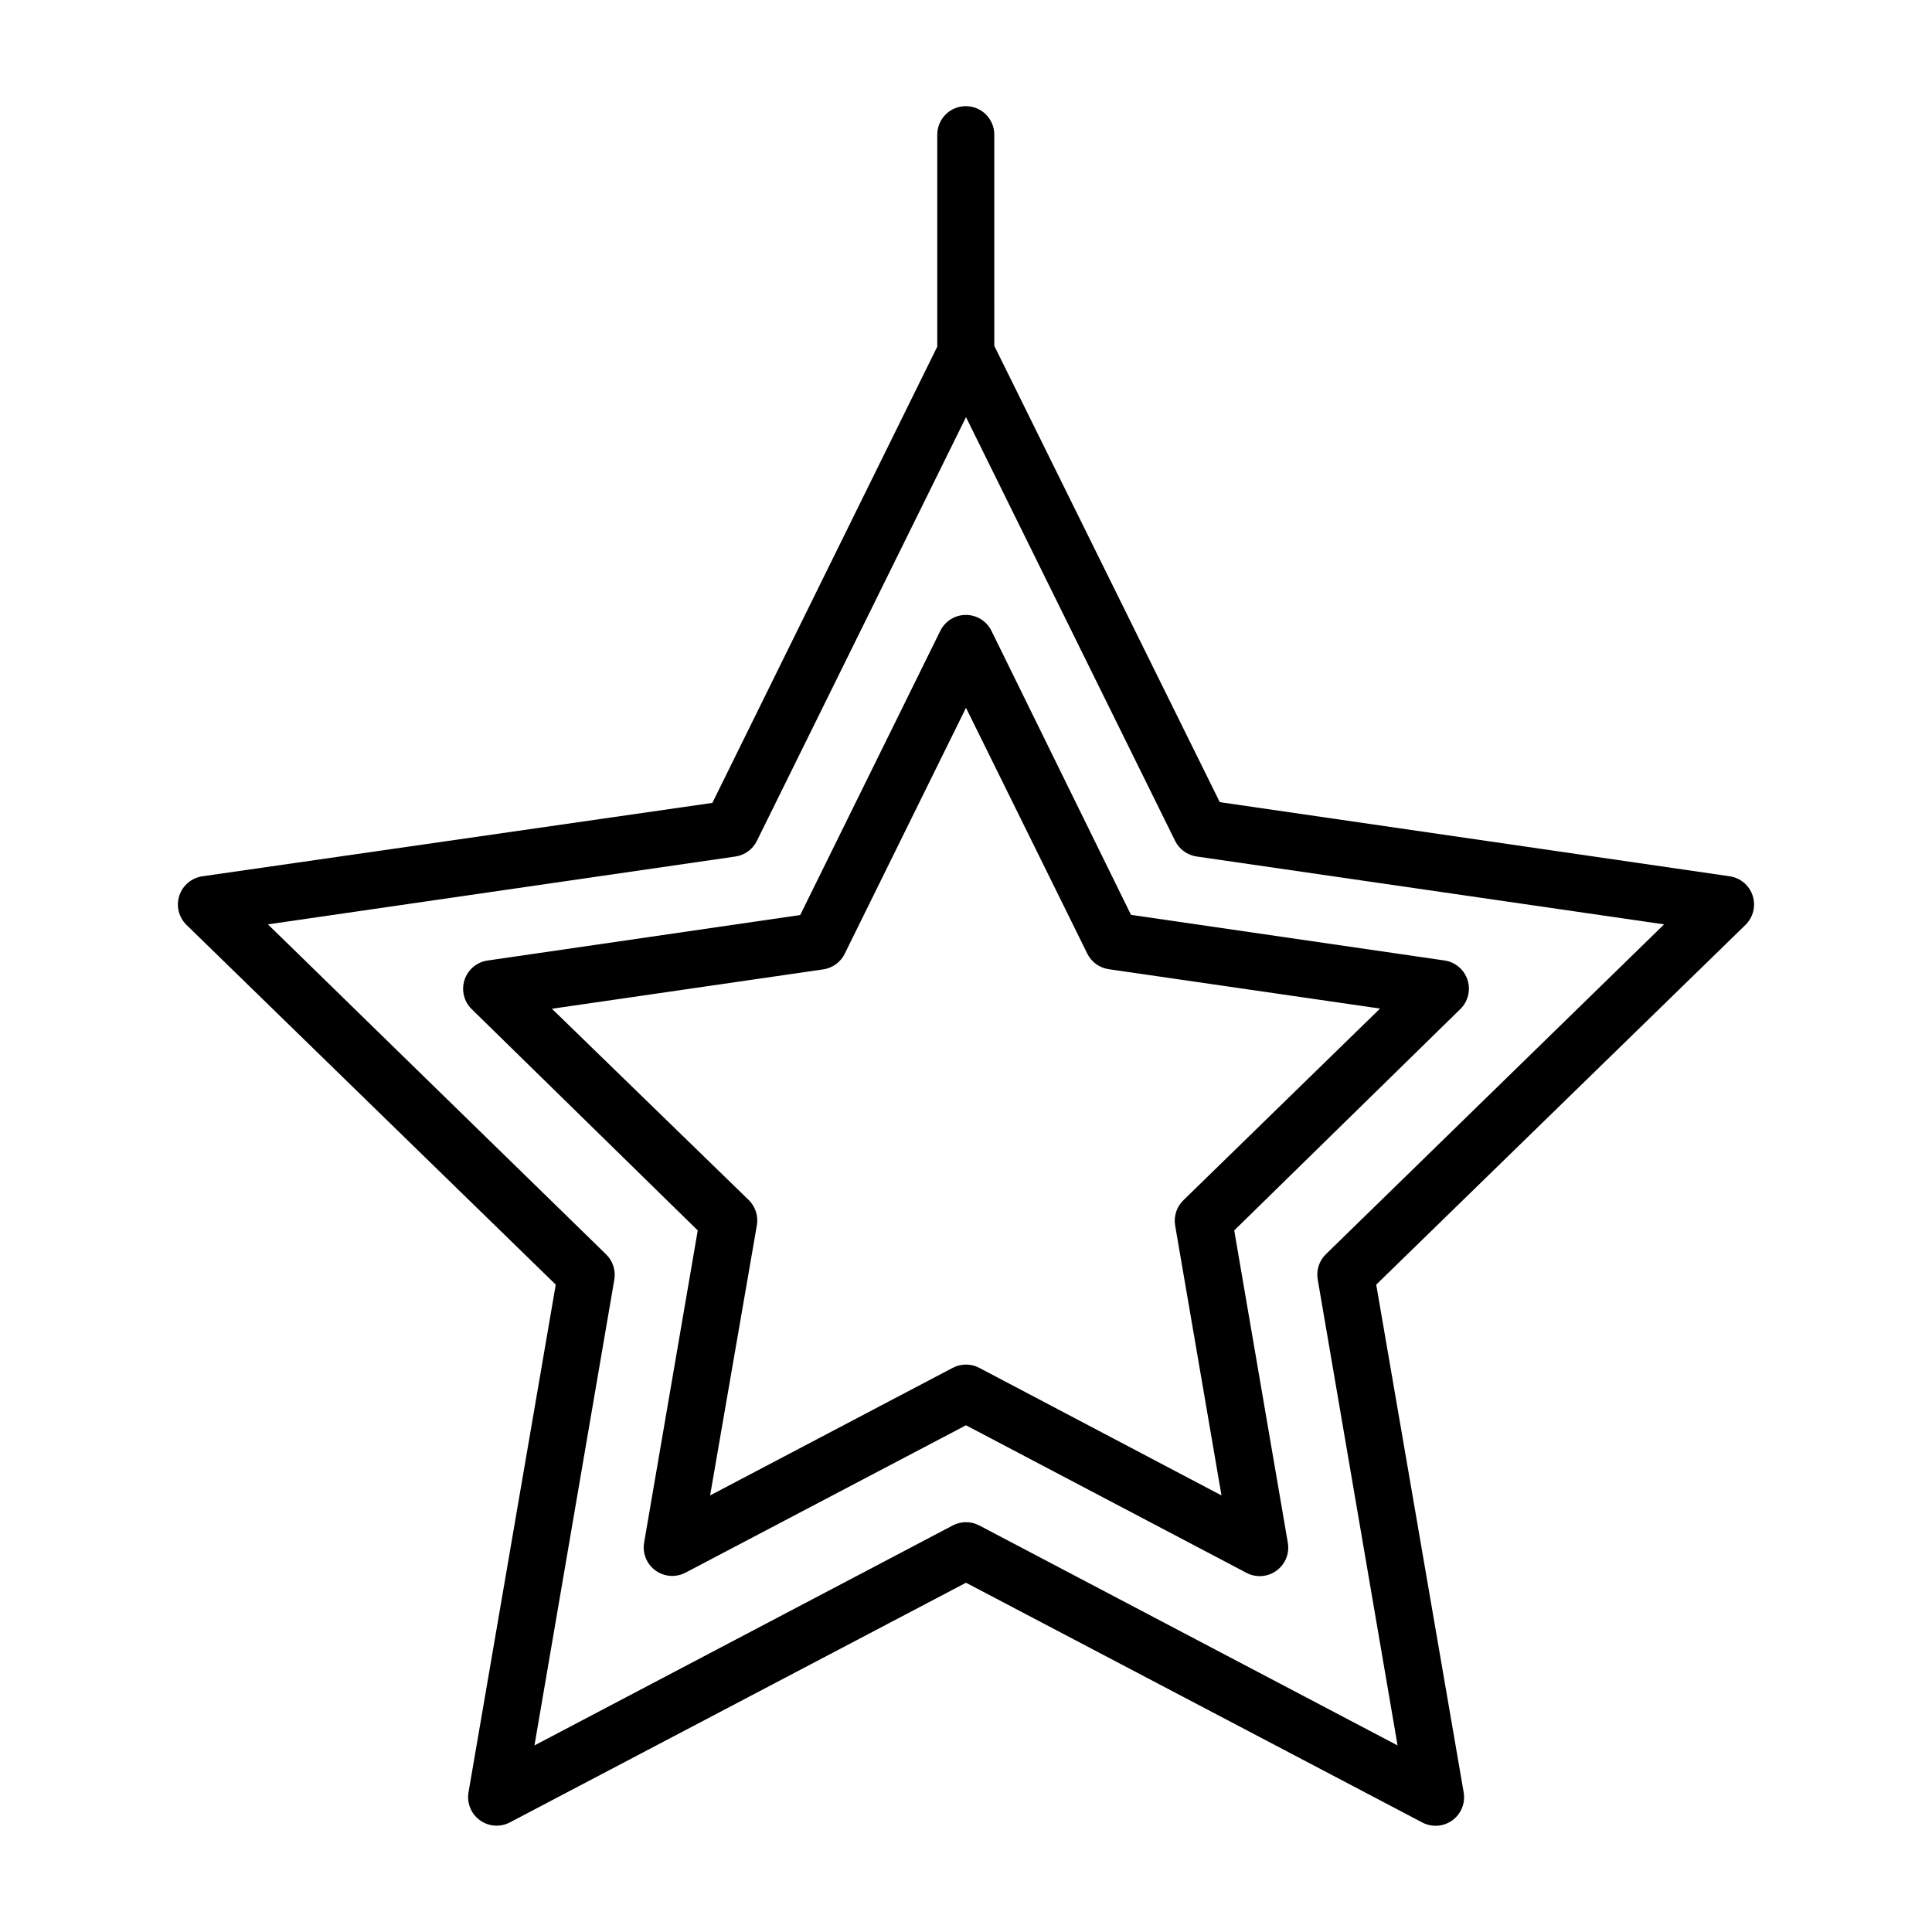
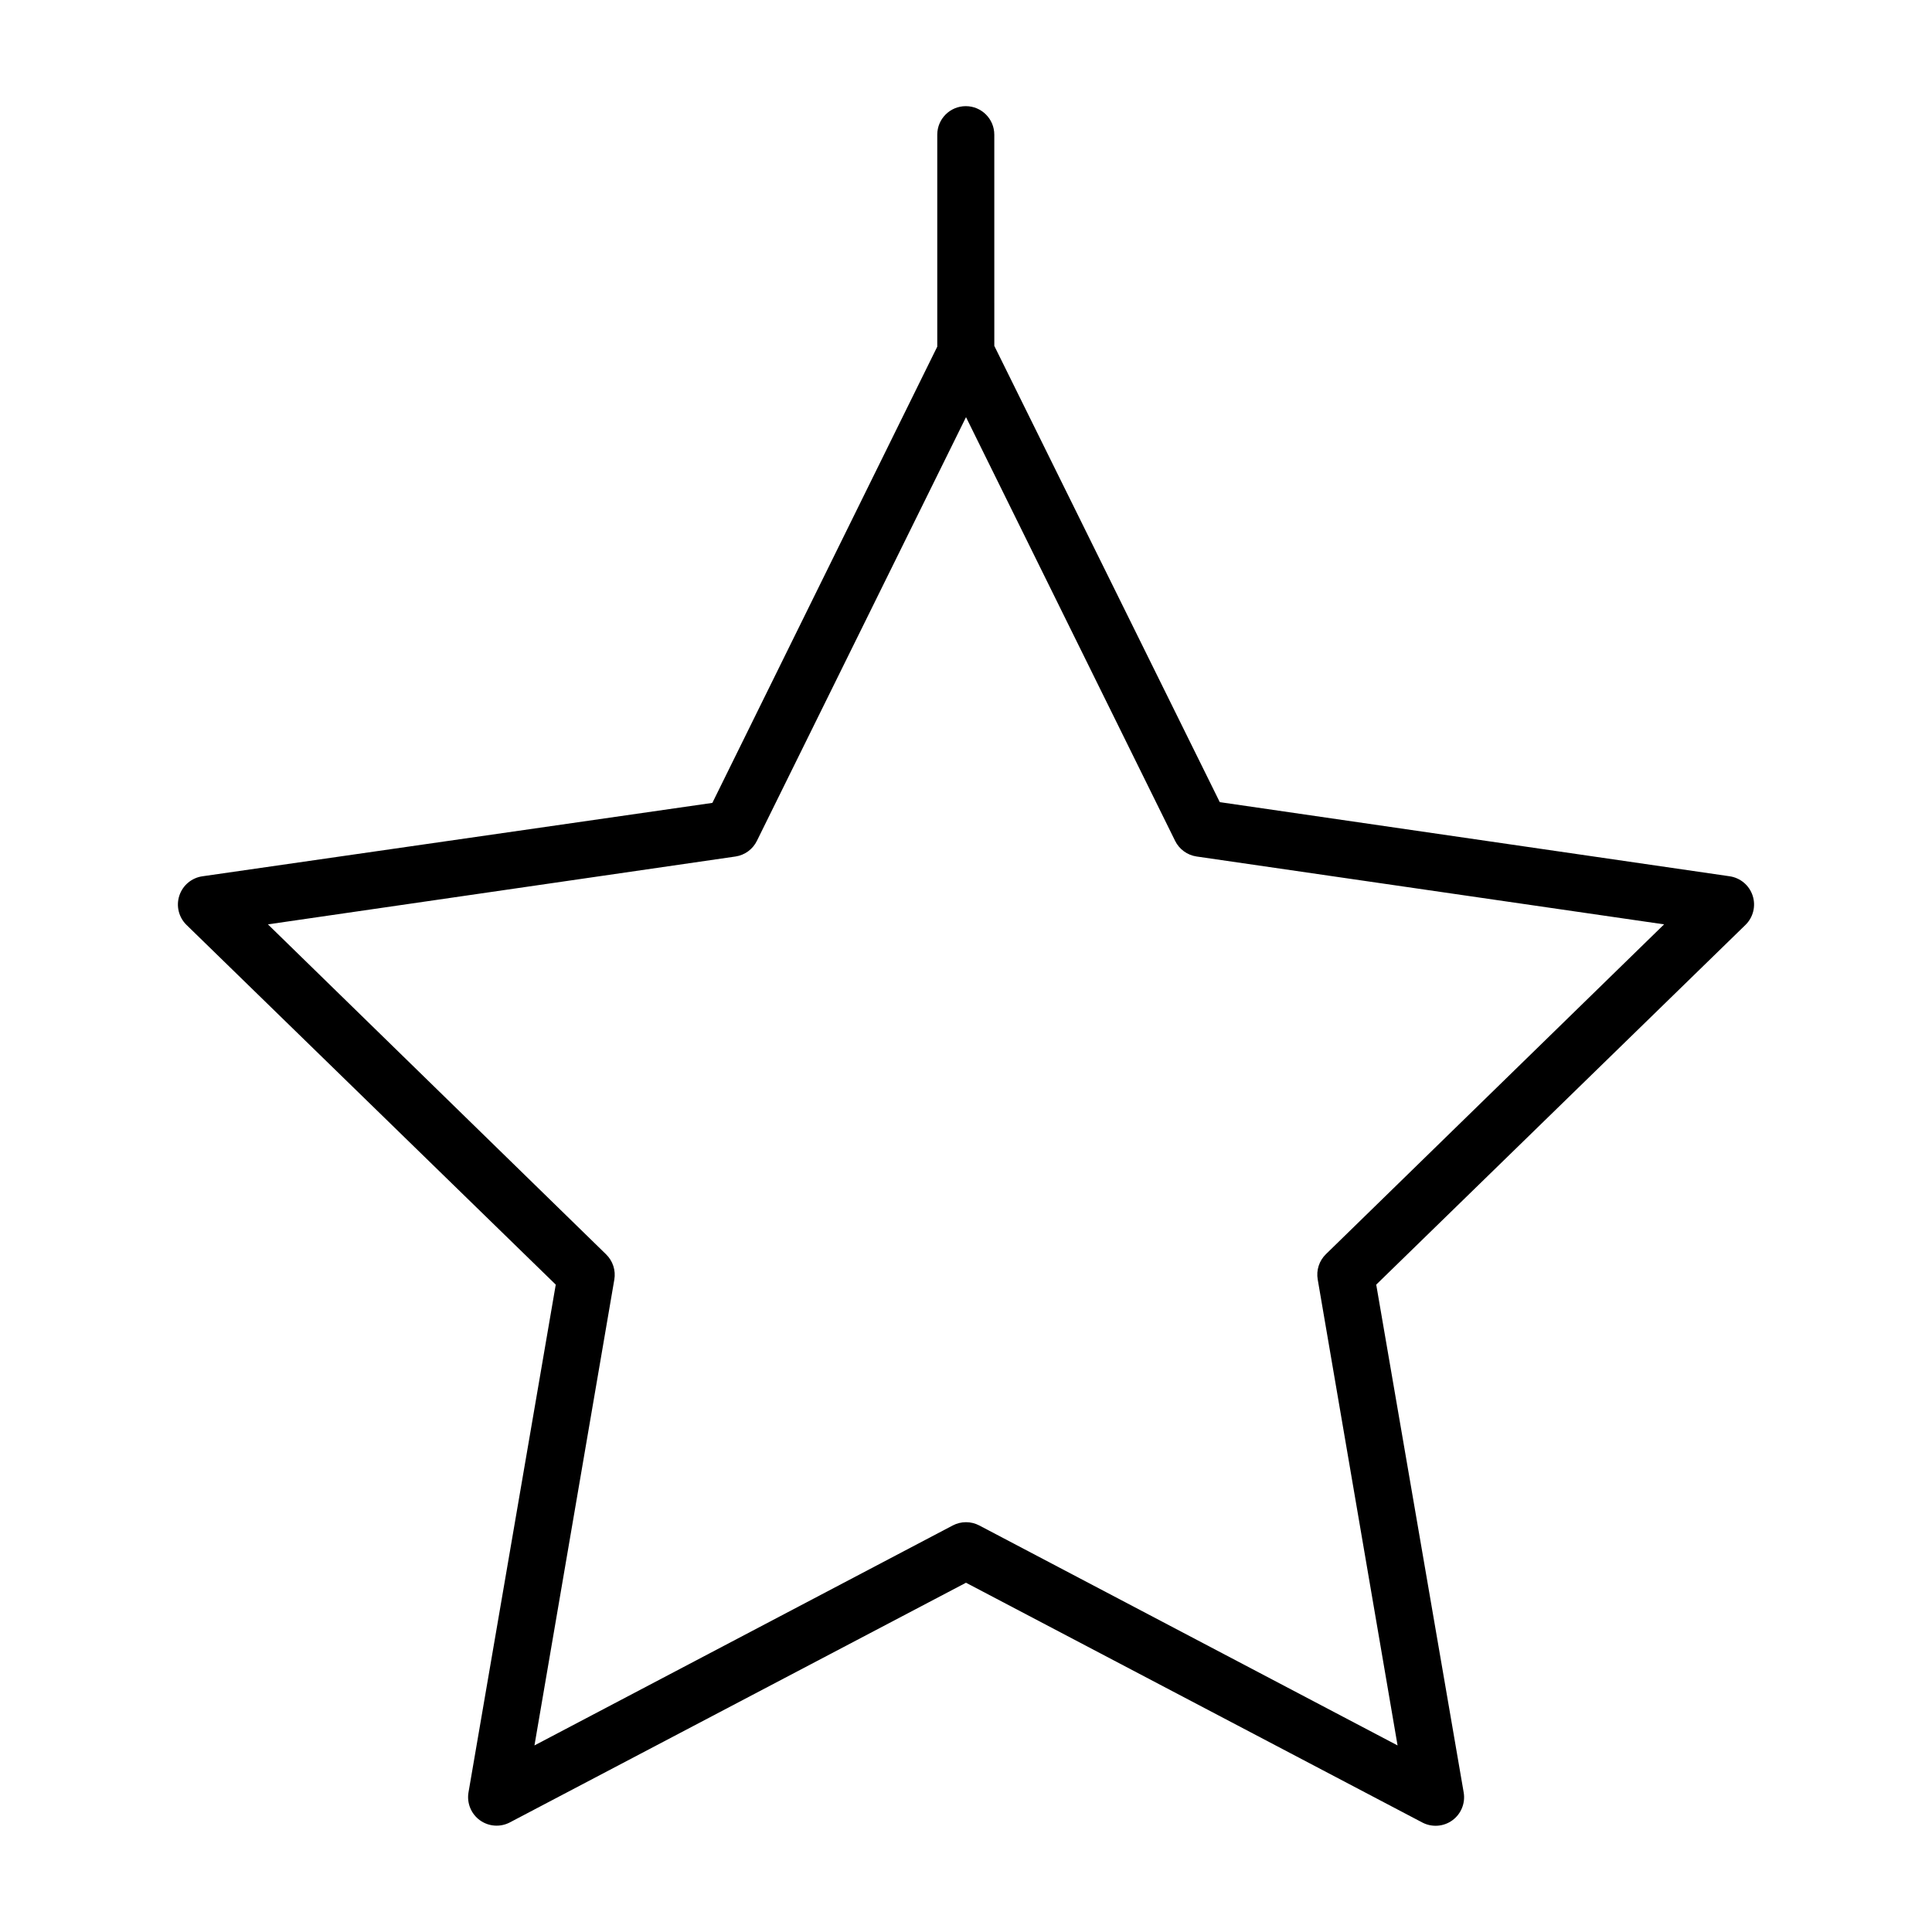
<svg xmlns="http://www.w3.org/2000/svg" fill="#000000" width="800px" height="800px" version="1.1" viewBox="144 144 512 512">
  <g>
    <path d="m291.28 484.44-23.125 134.57c-0.477 2.824 0.688 5.676 3.004 7.363 2.316 1.684 5.387 1.918 7.93 0.598l120.91-63.531 120.91 63.531c2.547 1.348 5.637 1.129 7.969-0.559 2.332-1.691 3.5-4.562 3.012-7.402l-23.176-134.57 97.84-95.32c2.066-2.008 2.812-5.012 1.922-7.75-0.887-2.738-3.254-4.734-6.102-5.148l-135.12-19.648-59.75-120.91-0.004-55.973c0-4.176-3.383-7.559-7.555-7.559-4.176 0-7.559 3.383-7.559 7.559v56.172l-59.602 120.91-135.12 19.449c-2.856 0.398-5.238 2.387-6.137 5.129-0.902 2.742-0.16 5.754 1.906 7.769zm47.66-113.46c2.441-0.371 4.551-1.914 5.641-4.133l55.422-112.3 55.418 112.3c1.102 2.231 3.231 3.773 5.691 4.133l123.89 17.984-89.625 87.41c-1.785 1.742-2.594 4.246-2.168 6.703l21.16 123.48-110.84-58.289c-2.207-1.164-4.844-1.164-7.051 0l-110.84 58.289 21.16-123.43v0.004c0.426-2.457-0.383-4.961-2.164-6.703l-89.629-87.461z" />
-     <path d="m314.7 552.8c-0.488 2.84 0.68 5.707 3.012 7.398 2.336 1.691 5.426 1.91 7.973 0.562l74.312-39.047 74.312 39.094-0.004 0.004c2.547 1.348 5.641 1.129 7.973-0.562s3.5-4.559 3.012-7.398l-14.207-82.777 59.902-58.645c2.066-2.004 2.809-5.012 1.922-7.75-0.887-2.738-3.254-4.734-6.102-5.144l-83.078-12.09-36.98-75.273c-1.273-2.578-3.902-4.211-6.777-4.211s-5.504 1.633-6.777 4.211l-37.129 75.32-83.078 12.09c-2.793 0.492-5.078 2.5-5.914 5.211-0.84 2.707-0.094 5.656 1.934 7.637l59.902 58.645zm-24.434-141.47 71.895-10.43c2.461-0.355 4.59-1.902 5.691-4.133l32.145-65.191 32.145 65.141h-0.004c1.102 2.231 3.231 3.777 5.695 4.133l71.895 10.43-52.047 50.73c-1.816 1.723-2.668 4.231-2.266 6.703l12.293 71.59-64.188-33.805c-2.207-1.164-4.844-1.164-7.051 0l-64.285 33.805 12.391-71.59c0.426-2.453-0.383-4.961-2.164-6.703z" />
  </g>
</svg>